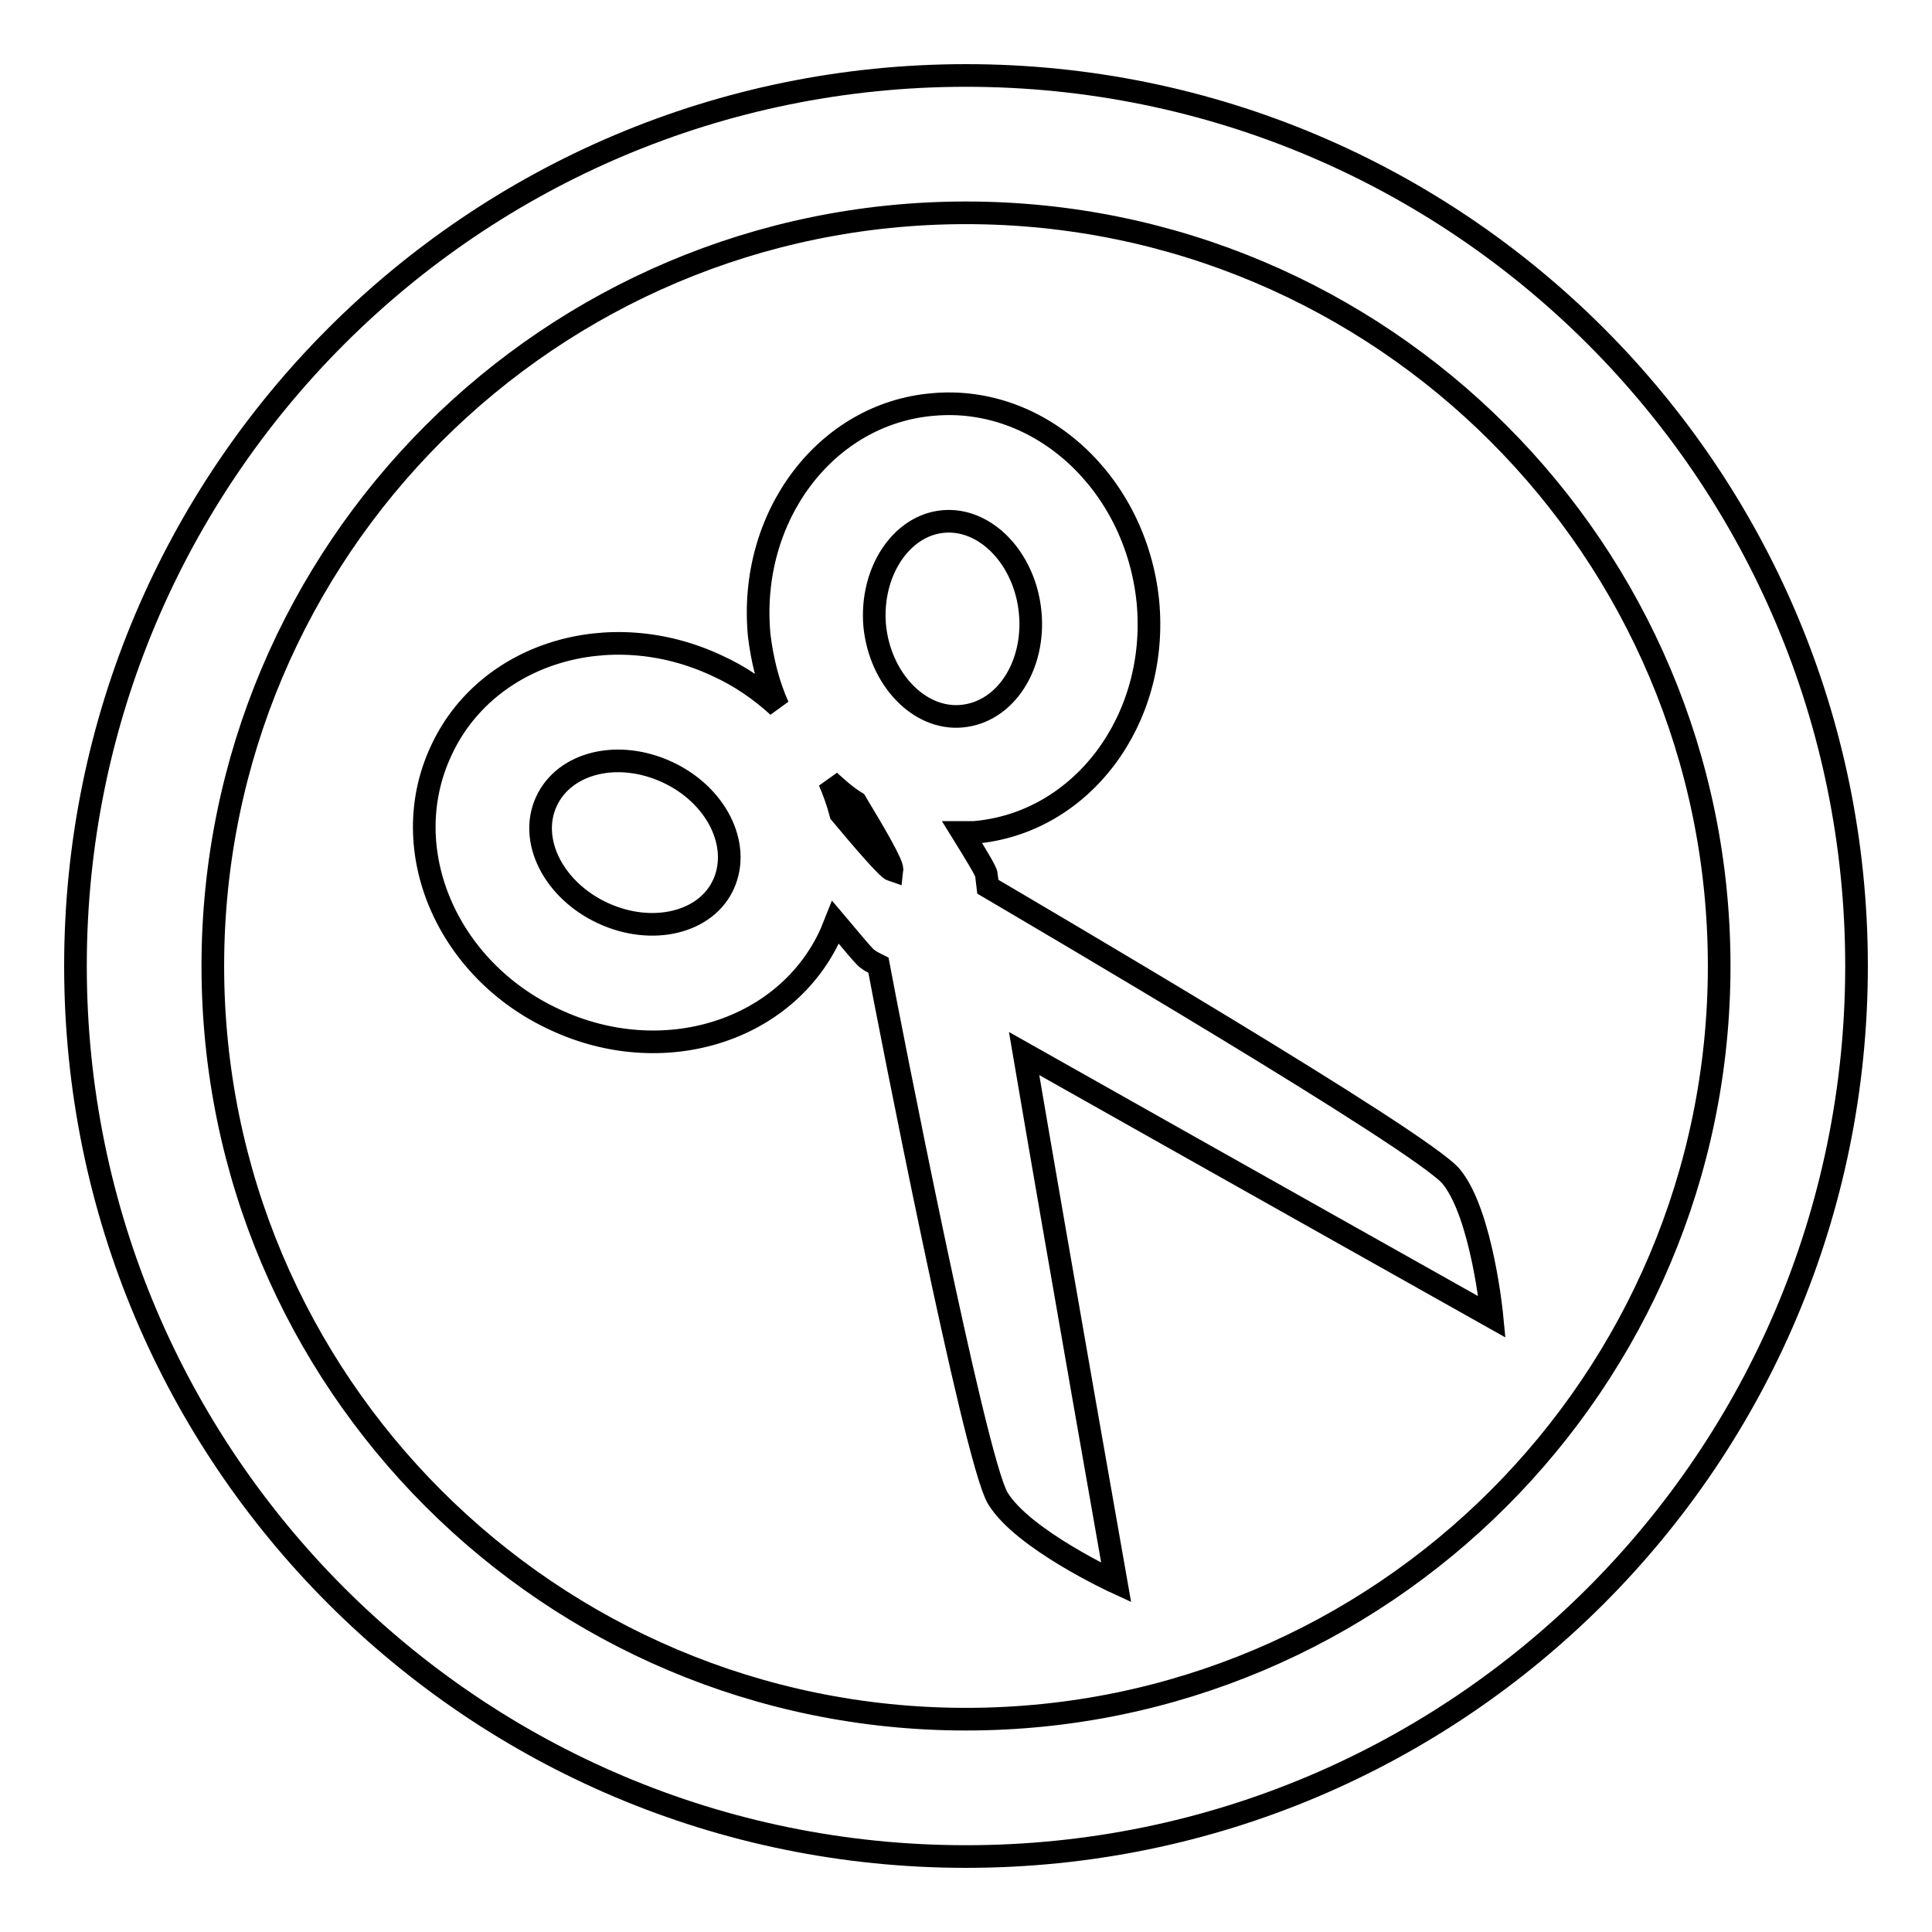
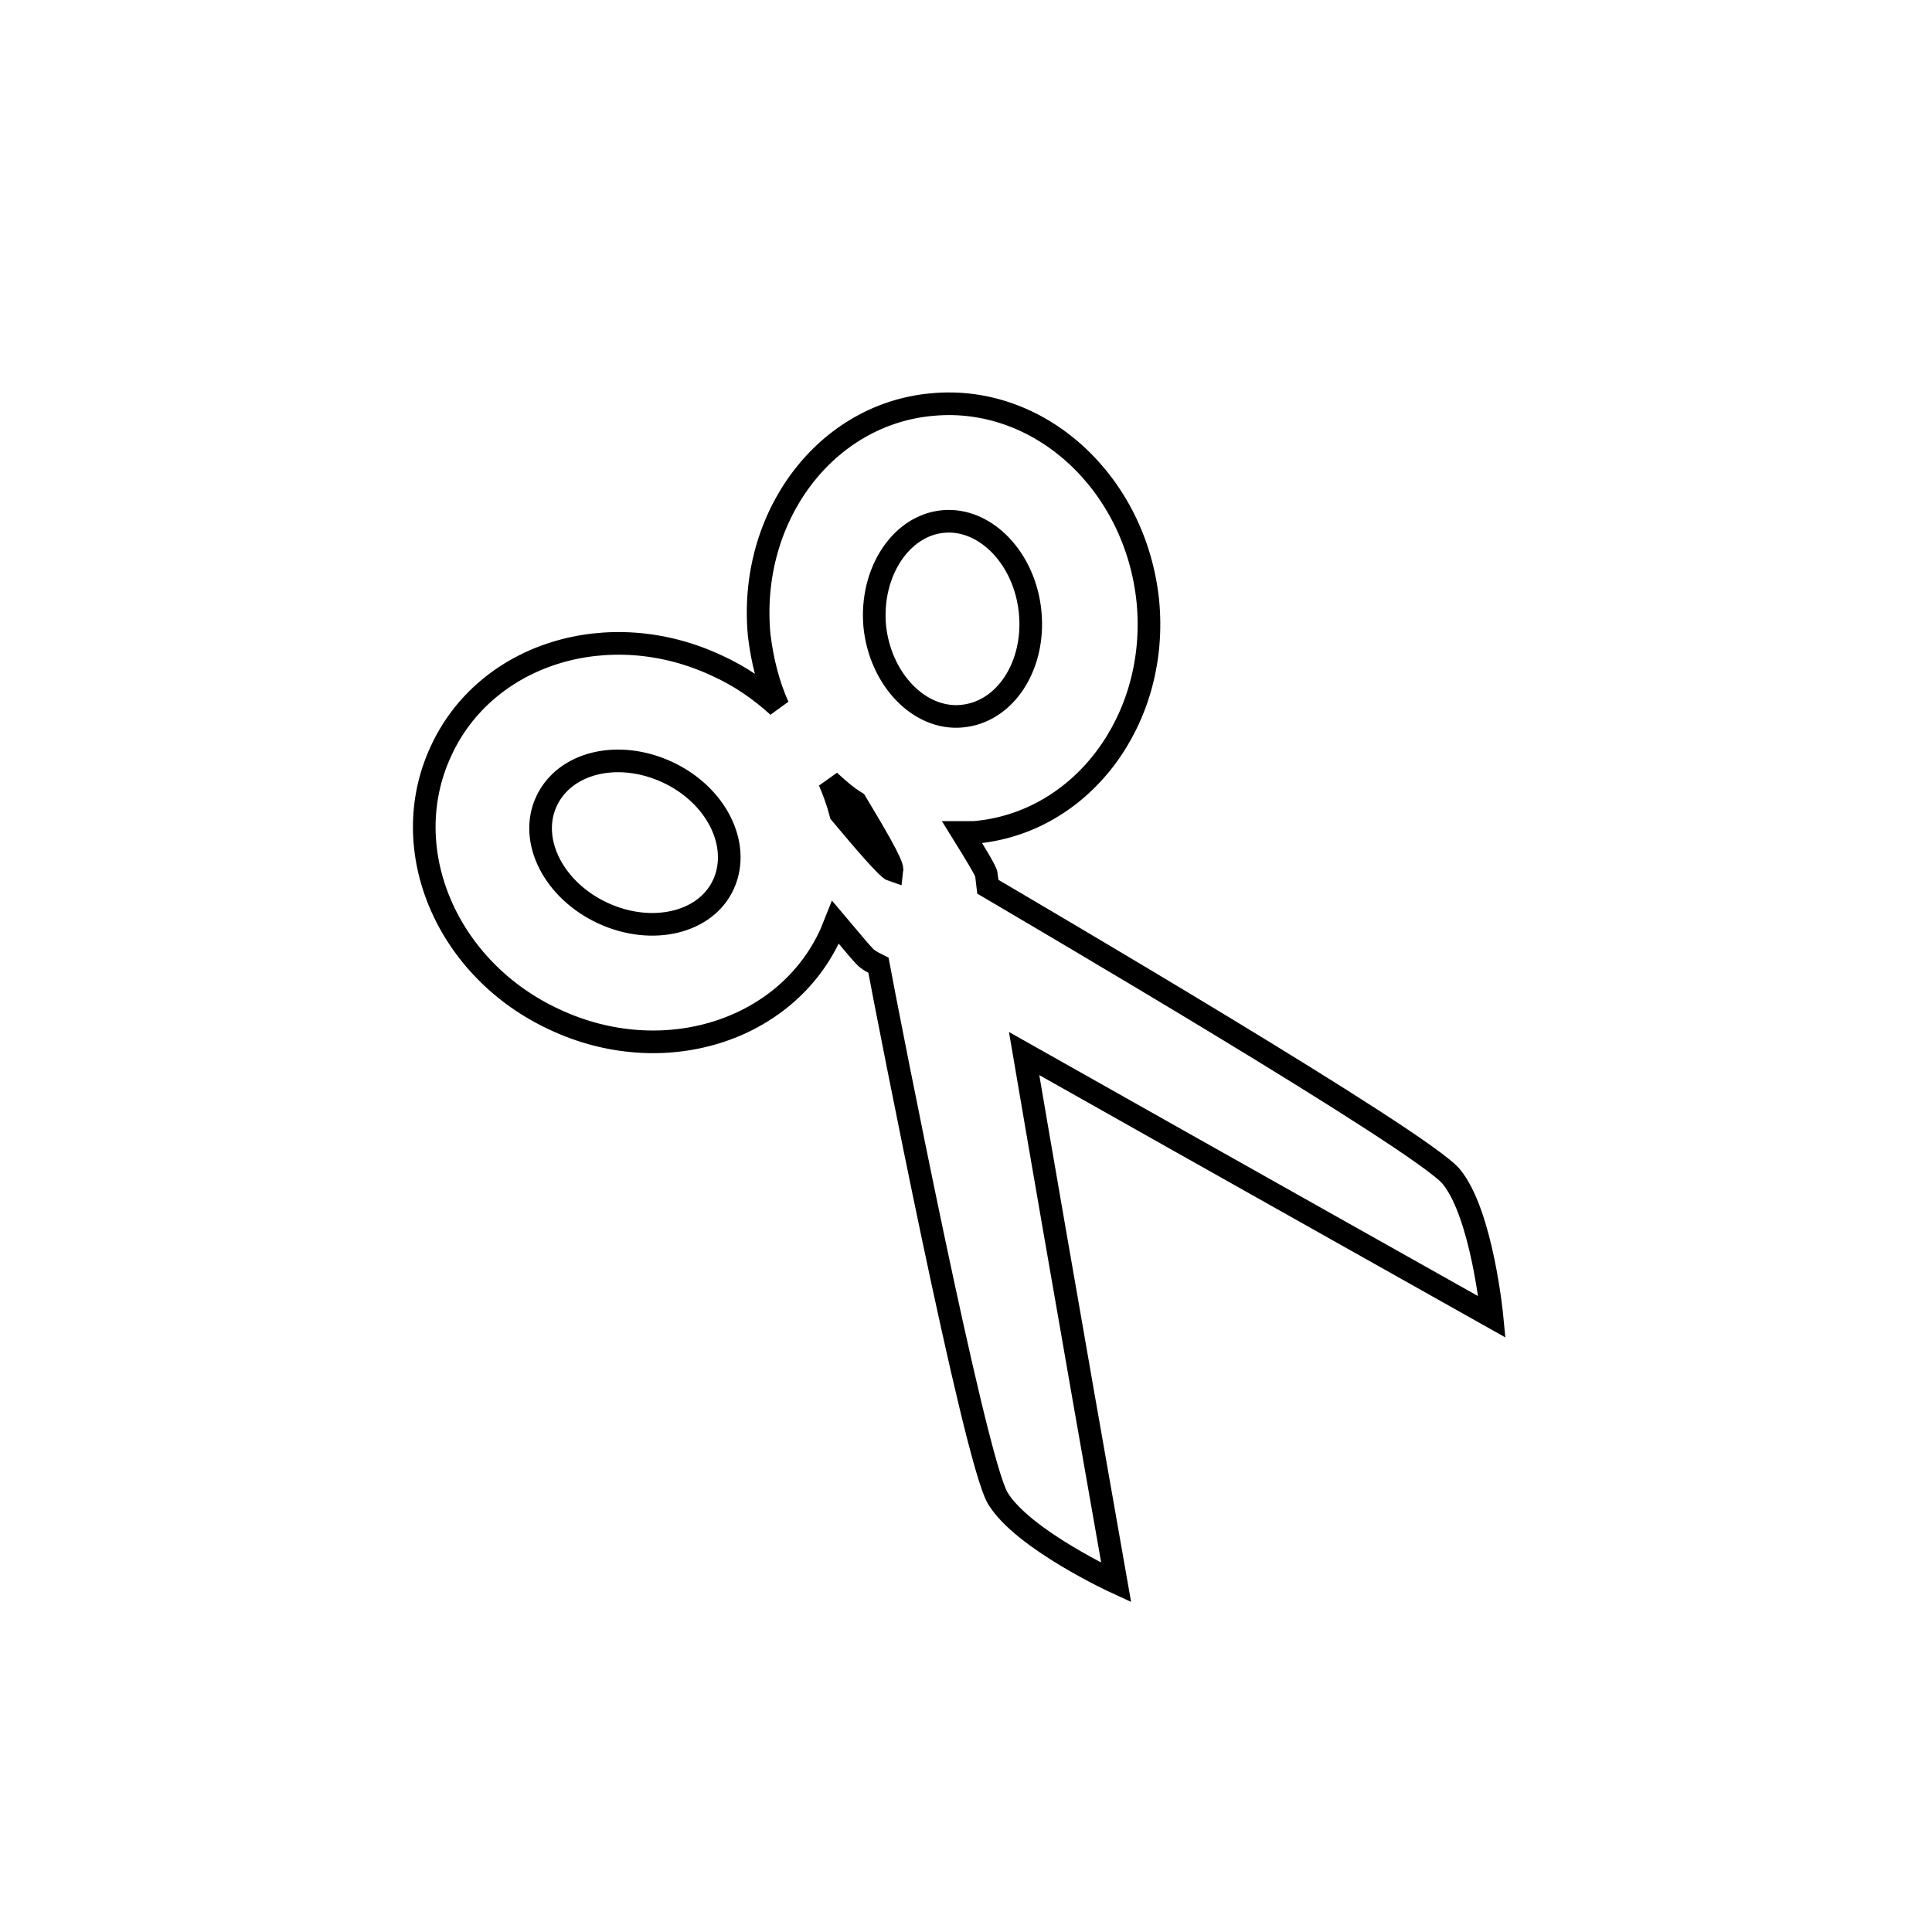
<svg xmlns="http://www.w3.org/2000/svg" version="1.1" x="0px" y="0px" viewBox="0 0 256 256" enable-background="new 0 0 256 256" xml:space="preserve">
  <g>
    <g>
-       <path stroke-width="3" fill-opacity="0" stroke="#000000" d="M128,246c-65.2,0-118-52.8-118-118C10,62.8,62.8,10,128,10c65.2,0,118,52.8,118,118C246,193.2,193.2,246,128,246z M128,28.2c-55.1,0-99.8,44.7-99.8,99.8c0,55.1,44.7,99.8,99.8,99.8c55.1,0,99.8-44.7,99.8-99.8C227.8,72.9,183.1,28.2,128,28.2z" />
      <path stroke-width="3" fill-opacity="0" stroke="#000000" d="M147.9,209.7c0,0-12.4-5.7-15.7-11.2c-3.1-5.2-14.5-63.6-15.8-70.6c-0.8-0.4-1.3-0.7-1.4-0.8c-0.4-0.2-2.1-2.3-4.3-4.9c-0.2,0.5-0.4,1-0.6,1.5c-5.9,13-22.3,18.1-36.6,11.4c-14.3-6.6-21.1-22.5-15.1-35.5c5.9-13,22.3-18.1,36.6-11.4c3.1,1.4,5.8,3.3,8.1,5.4c-1.3-2.9-2.1-6.1-2.5-9.4c-1.5-15.7,8.8-29.4,23-30.6c14.2-1.3,26.9,10.4,28.5,26.1c1.5,15.7-8.8,29.4-23,30.6c-0.5,0-1.1,0-1.6,0c1.8,2.9,3.2,5.2,3.2,5.6c0,0.1,0.1,0.7,0.2,1.6c6.1,3.6,57.5,33.7,61.4,38.4c4.1,5,5.4,18.6,5.4,18.6s-37.2-20.9-62-34.9C140.5,167.8,147.9,209.7,147.9,209.7z M72.4,106.2c-2.4,5.2,1,11.8,7.5,14.8c6.5,3,13.7,1.3,16-3.9s-1-11.8-7.5-14.8C81.9,99.3,74.8,101,72.4,106.2z M136.5,81.1c-0.7-7.1-5.9-12.5-11.5-12s-9.7,6.7-9.1,13.8c0.7,7.1,5.9,12.5,11.5,12C133.2,94.4,137.2,88.2,136.5,81.1z M113.4,106.3c-1.3-0.8-2.4-1.8-3.5-2.8c0.6,1.4,1.1,2.8,1.5,4.3c3,3.6,6.2,7.3,6.8,7.5C118.3,114.5,115.8,110.3,113.4,106.3z" />
    </g>
  </g>
</svg>